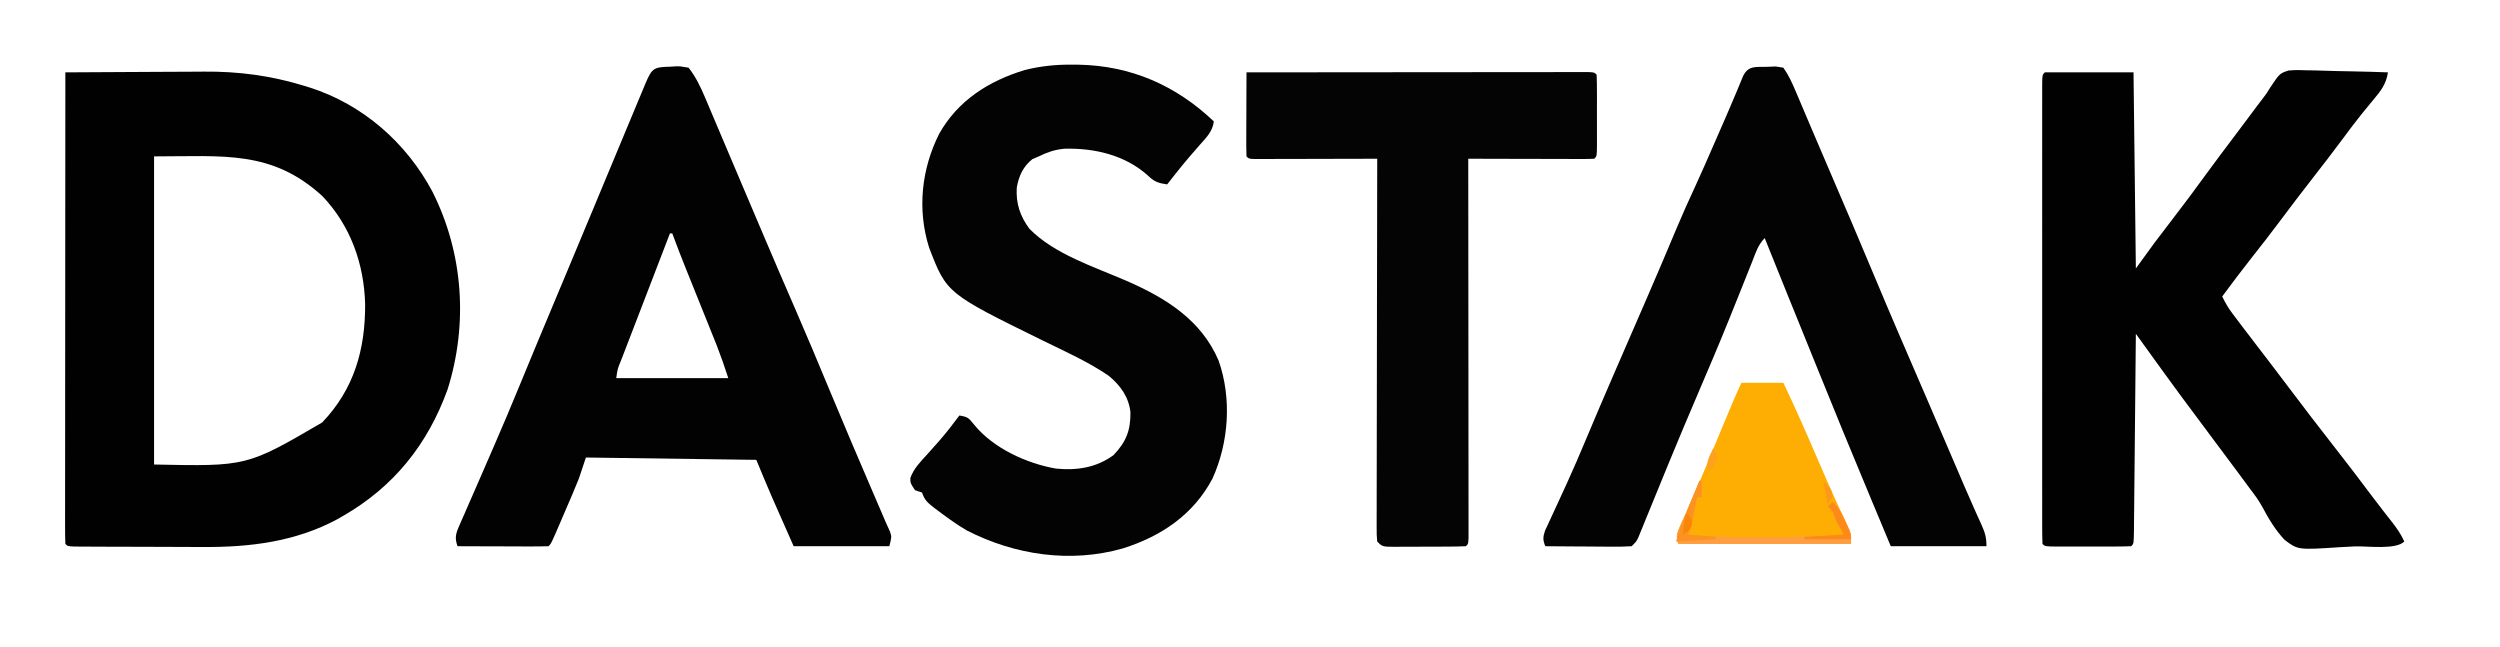
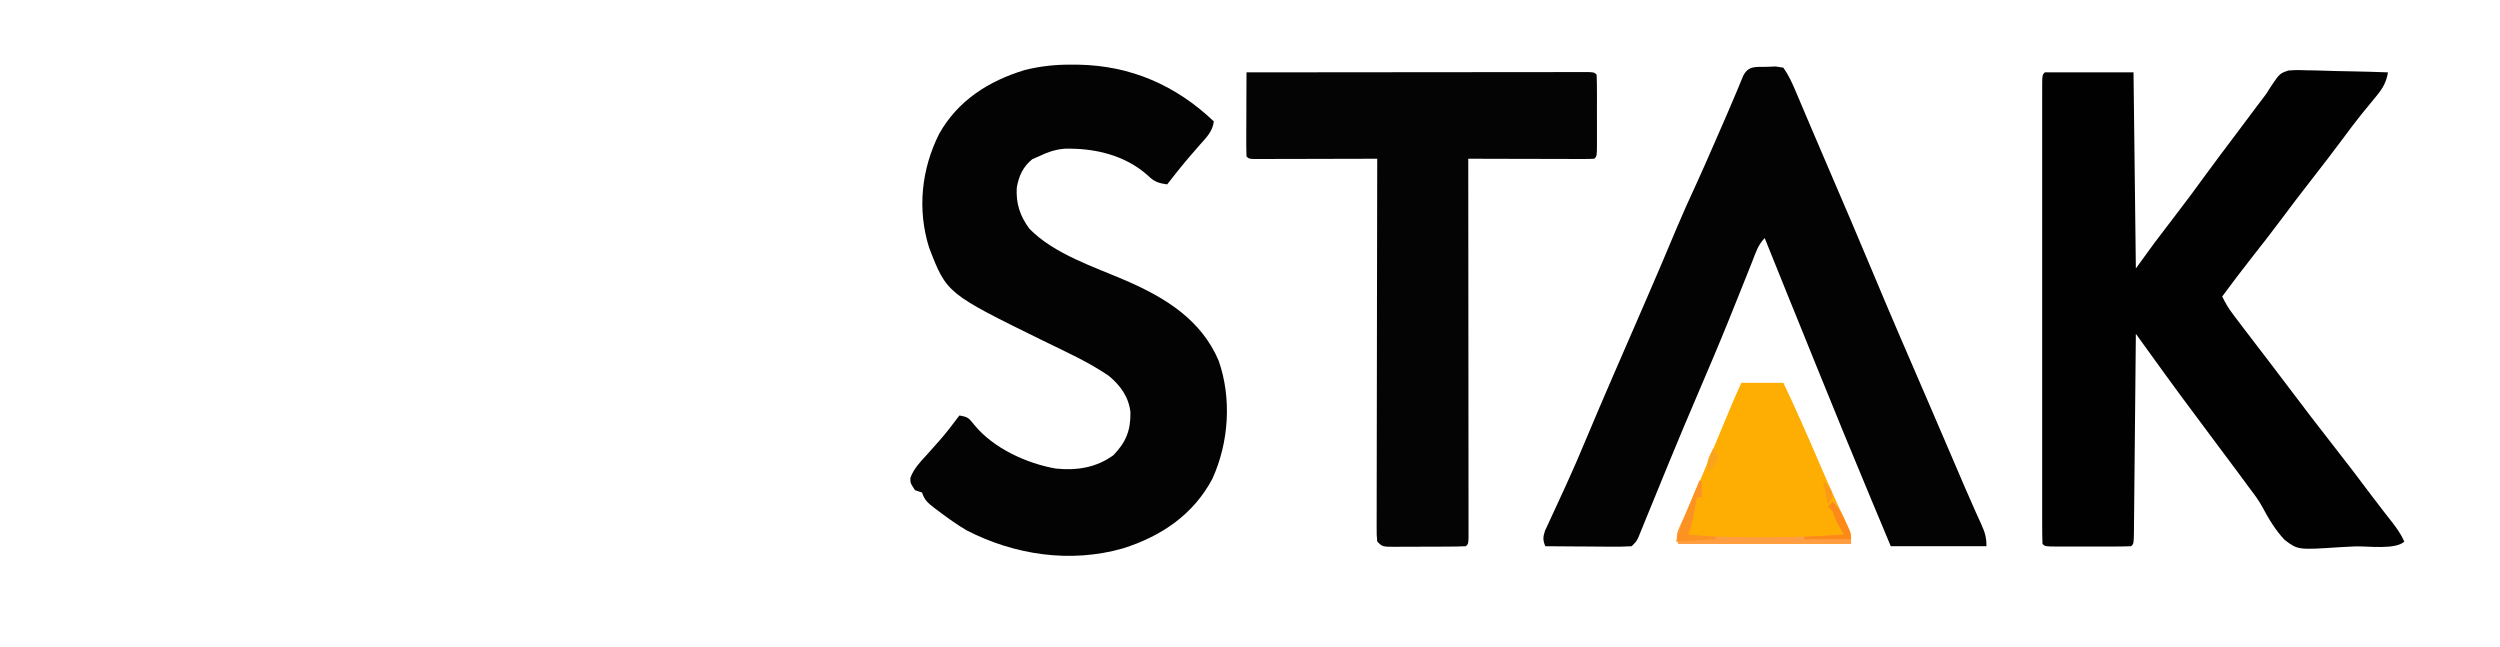
<svg xmlns="http://www.w3.org/2000/svg" height="277" width="1071" version="1.1">
-   <path transform="translate(28,31)" fill="#010101" d="M0 0 C9.485 -0.07 18.97 -0.123 28.456 -0.155 C32.862 -0.171 37.268 -0.192 41.674 -0.226 C45.941 -0.259 50.207 -0.277 54.473 -0.285 C56.087 -0.29 57.7 -0.301 59.313 -0.317 C74.057 -0.461 88.108 1.394 102.25 5.75 C103.089 6.007 103.927 6.265 104.791 6.53 C127.451 13.785 146.173 30.211 157.277 51.16 C170.497 77.445 172.581 107.774 163.75 135.812 C155.228 159.401 140.63 177.585 119 190 C118.148 190.491 117.296 190.982 116.418 191.488 C98.413 201.133 78.809 203.492 58.75 203.328 C57.073 203.325 55.396 203.323 53.718 203.322 C50.246 203.318 46.774 203.304 43.302 203.281 C38.844 203.253 34.387 203.242 29.929 203.238 C26.485 203.233 23.042 203.224 19.599 203.212 C17.953 203.206 16.307 203.201 14.661 203.197 C12.381 203.191 10.101 203.177 7.82 203.161 C6.524 203.154 5.227 203.147 3.891 203.14 C1 203 1 203 0 202 C-0.098 199.395 -0.13 196.816 -0.12 194.211 C-0.121 193.385 -0.122 192.56 -0.123 191.709 C-0.125 188.92 -0.119 186.132 -0.114 183.344 C-0.113 181.353 -0.113 179.363 -0.114 177.373 C-0.114 171.951 -0.108 166.53 -0.101 161.109 C-0.095 155.45 -0.095 149.791 -0.093 144.132 C-0.09 133.409 -0.082 122.685 -0.072 111.961 C-0.061 99.755 -0.055 87.55 -0.05 75.345 C-0.04 50.23 -0.022 25.115 0 0 Z M38 36 C38 79.56 38 123.12 38 168 C77.735 168.821 77.735 168.821 110 150 C123.716 135.712 128.513 118.665 128.424 99.313 C127.984 82.083 122.177 65.717 110.16 53.062 C88.48 33.2 67.749 36 38 36 Z" />
  <path transform="translate(876,31)" fill="#010101" d="M0 0 C12.54 0 25.08 0 38 0 C38.33 27.72 38.66 55.44 39 84 C41.64 80.37 44.28 76.74 47 73 C49.657 69.492 52.321 65.991 55 62.5 C59.751 56.287 64.464 50.061 69.031 43.711 C73.088 38.125 77.264 32.628 81.414 27.111 C83.009 24.988 84.601 22.862 86.191 20.734 C86.714 20.035 87.237 19.336 87.776 18.616 C88.761 17.3 89.744 15.984 90.728 14.667 C91.627 13.466 92.535 12.272 93.454 11.085 C95.041 9.002 95.041 9.002 96.443 6.689 C100.579 0.475 100.579 0.475 104.361 -0.79 C107.125 -1.04 109.756 -1.015 112.527 -0.879 C113.516 -0.866 114.505 -0.853 115.524 -0.84 C118.664 -0.79 121.799 -0.677 124.938 -0.562 C127.073 -0.517 129.21 -0.476 131.346 -0.439 C136.566 -0.341 141.782 -0.19 147 0 C146.215 5.066 143.932 7.977 140.688 11.812 C139.582 13.154 138.48 14.498 137.379 15.844 C136.814 16.532 136.25 17.22 135.668 17.93 C133.066 21.159 130.594 24.481 128.125 27.812 C123.823 33.6 119.442 39.319 115 45 C110.033 51.354 105.154 57.766 100.335 64.233 C96.62 69.206 92.809 74.096 88.957 78.962 C84.532 84.563 80.252 90.267 76 96 C77.277 98.695 78.671 101.057 80.469 103.434 C81.194 104.397 81.194 104.397 81.934 105.38 C82.451 106.059 82.968 106.738 83.5 107.438 C84.035 108.146 84.571 108.855 85.122 109.585 C88.861 114.526 92.632 119.442 96.42 124.345 C99.144 127.875 101.831 131.429 104.5 135 C110.973 143.654 117.59 152.195 124.235 160.718 C129.498 167.47 134.724 174.242 139.832 181.113 C141.438 183.251 143.057 185.371 144.699 187.48 C145.155 188.067 145.611 188.654 146.081 189.259 C146.96 190.387 147.842 191.514 148.728 192.638 C150.811 195.315 152.631 197.888 154 201 C150.396 204.604 138.015 202.922 133.131 203.064 C130.897 203.146 128.664 203.261 126.434 203.413 C108.479 204.607 108.479 204.607 102.768 200.327 C98.769 196.098 95.912 191.275 93.181 186.162 C91.71 183.469 89.965 181.074 88.09 178.648 C87.562 177.932 87.034 177.215 86.49 176.477 C85.722 175.436 85.722 175.436 84.938 174.375 C84.359 173.591 83.781 172.808 83.186 172 C79.48 166.983 75.748 161.985 72 157 C67.66 151.228 63.349 145.436 59.062 139.625 C58.55 138.931 58.038 138.238 57.51 137.523 C53.39 131.93 49.321 126.299 45.256 120.666 C44.653 119.831 44.051 118.997 43.43 118.137 C41.953 116.092 40.477 114.046 39 112 C38.99 113.125 38.979 114.251 38.969 115.41 C38.871 125.991 38.768 136.571 38.661 147.152 C38.605 152.592 38.552 158.032 38.503 163.472 C38.455 168.718 38.403 173.963 38.347 179.209 C38.327 181.215 38.308 183.221 38.291 185.227 C38.267 188.026 38.237 190.825 38.205 193.625 C38.197 194.882 38.197 194.882 38.188 196.164 C38.114 201.886 38.114 201.886 37 203 C34.273 203.101 31.571 203.14 28.844 203.133 C27.618 203.134 27.618 203.134 26.367 203.136 C24.635 203.136 22.903 203.135 21.171 203.13 C18.511 203.125 15.851 203.13 13.191 203.137 C11.513 203.136 9.835 203.135 8.156 203.133 C7.355 203.135 6.554 203.137 5.729 203.139 C0.115 203.115 0.115 203.115 -1 202 C-1.1 199.41 -1.134 196.846 -1.127 194.256 C-1.129 193.435 -1.13 192.614 -1.132 191.768 C-1.136 188.996 -1.133 186.223 -1.129 183.451 C-1.131 181.472 -1.133 179.494 -1.135 177.515 C-1.139 172.124 -1.137 166.734 -1.134 161.344 C-1.132 155.716 -1.134 150.088 -1.136 144.461 C-1.138 135.008 -1.135 125.556 -1.13 116.103 C-1.125 105.158 -1.127 94.212 -1.132 83.266 C-1.137 73.887 -1.137 64.508 -1.135 55.129 C-1.133 49.519 -1.133 43.909 -1.136 38.3 C-1.139 33.027 -1.137 27.754 -1.131 22.482 C-1.13 20.54 -1.13 18.599 -1.133 16.658 C-1.135 14.02 -1.132 11.382 -1.127 8.744 C-1.13 7.577 -1.13 7.577 -1.134 6.385 C-1.114 1.114 -1.114 1.114 0 0 Z" />
-   <path transform="translate(287.312,28.562)" fill="#020202" d="M0 0 C0.677 -0.046 1.355 -0.092 2.053 -0.139 C4.051 -0.184 4.051 -0.184 7.688 0.438 C10.731 4.353 12.733 8.477 14.656 13.027 C14.929 13.667 15.202 14.308 15.483 14.967 C16.39 17.101 17.289 19.238 18.188 21.375 C18.838 22.908 19.489 24.441 20.14 25.973 C21.56 29.316 22.976 32.66 24.39 36.005 C28.084 44.745 31.803 53.475 35.518 62.207 C36.816 65.259 38.114 68.312 39.411 71.364 C44.062 82.305 48.749 93.228 53.5 104.125 C58.386 115.339 63.114 126.612 67.797 137.912 C74.034 152.958 80.437 167.932 86.874 182.894 C87.247 183.76 87.619 184.627 88.004 185.52 C88.701 187.143 89.4 188.765 90.1 190.387 C90.707 191.797 91.31 193.209 91.909 194.623 C92.571 196.165 93.269 197.691 93.975 199.213 C94.688 201.438 94.688 201.438 93.688 205.438 C80.157 205.438 66.627 205.438 52.688 205.438 C50.976 201.56 49.264 197.683 47.5 193.688 C46.971 192.492 46.442 191.296 45.898 190.063 C45.464 189.078 45.029 188.093 44.582 187.078 C43.93 185.601 43.93 185.601 43.265 184.095 C41.023 178.897 38.865 173.663 36.688 168.438 C12.598 168.107 -11.492 167.778 -36.312 167.438 C-37.303 170.407 -38.292 173.377 -39.312 176.438 C-40.244 178.772 -41.204 181.096 -42.195 183.406 C-42.585 184.316 -42.585 184.316 -42.982 185.244 C-43.523 186.505 -44.066 187.765 -44.611 189.024 C-45.447 190.96 -46.277 192.898 -47.105 194.836 C-51.173 204.298 -51.173 204.298 -52.312 205.438 C-55.197 205.526 -58.057 205.553 -60.941 205.535 C-62.238 205.533 -62.238 205.533 -63.56 205.531 C-66.332 205.525 -69.103 205.513 -71.875 205.5 C-73.749 205.495 -75.624 205.49 -77.498 205.486 C-82.103 205.475 -86.708 205.458 -91.312 205.438 C-92.518 201.991 -92.138 200.255 -90.689 196.946 C-90.306 196.057 -89.924 195.169 -89.53 194.254 C-89.104 193.295 -88.678 192.336 -88.238 191.348 C-87.803 190.345 -87.369 189.342 -86.921 188.308 C-85.986 186.155 -85.045 184.005 -84.1 181.856 C-82.121 177.353 -80.165 172.84 -78.208 168.327 C-77.238 166.089 -76.265 163.851 -75.292 161.615 C-71.818 153.63 -68.425 145.62 -65.125 137.562 C-60.3 125.812 -55.41 114.09 -50.5 102.375 C-48.952 98.68 -47.403 94.984 -45.855 91.289 C-45.474 90.378 -45.092 89.467 -44.699 88.528 C-40.893 79.44 -37.101 70.346 -33.312 61.25 C-33.003 60.507 -32.693 59.764 -32.375 58.998 C-29.858 52.956 -27.343 46.914 -24.829 40.872 C-22.364 34.95 -19.897 29.028 -17.427 23.108 C-16.662 21.276 -15.899 19.443 -15.136 17.61 C-14.01 14.906 -12.88 12.203 -11.75 9.5 C-11.415 8.694 -11.08 7.887 -10.735 7.056 C-7.949 0.413 -6.978 0.189 0 0 Z M-0.312 71.438 C-4.366 81.967 -8.417 92.497 -12.464 103.029 C-14.336 107.899 -16.211 112.766 -18.09 117.633 C-18.81 119.505 -19.53 121.378 -20.25 123.25 C-20.573 124.082 -20.896 124.915 -21.229 125.772 C-22.766 129.497 -22.766 129.497 -23.312 133.438 C-7.473 133.438 8.367 133.438 24.688 133.438 C22.352 126.355 22.352 126.355 19.742 119.412 C19.216 118.1 19.216 118.1 18.68 116.762 C18.311 115.849 17.943 114.937 17.562 113.996 C17.174 113.029 16.786 112.062 16.386 111.065 C15.156 108.001 13.922 104.938 12.688 101.875 C11.454 98.808 10.221 95.741 8.989 92.674 C8.225 90.773 7.461 88.873 6.695 86.974 C4.622 81.82 2.616 76.648 0.688 71.438 C0.357 71.438 0.028 71.438 -0.312 71.438 Z" />
  <path transform="translate(459.188,27.688)" fill="#030303" d="M0 0 C0.913 0.006 1.827 0.011 2.768 0.017 C25.24 0.415 44.569 8.871 60.812 24.312 C60.321 28.642 57.519 31.312 54.75 34.438 C53.751 35.589 52.754 36.741 51.758 37.895 C51.262 38.466 50.766 39.038 50.255 39.627 C46.998 43.432 43.912 47.379 40.812 51.312 C37.177 50.794 35.223 50.153 32.625 47.562 C22.789 38.723 9.758 35.694 -3.203 36.02 C-7.402 36.432 -10.384 37.479 -14.188 39.312 C-15.095 39.704 -16.003 40.096 -16.938 40.5 C-20.933 43.718 -22.726 47.691 -23.609 52.707 C-23.993 59.477 -22.22 64.879 -18.188 70.312 C-7.566 81.187 9.604 86.641 23.287 92.574 C40.037 99.85 55.423 109.294 62.871 126.801 C68.572 143.031 67.245 161.949 60.188 177.438 C51.98 192.884 38.216 202.081 21.855 207.246 C-0.512 213.641 -24.415 210.125 -45 199.562 C-49.312 197.035 -53.324 194.129 -57.312 191.125 C-57.882 190.697 -58.452 190.268 -59.038 189.827 C-61.742 187.716 -63.079 186.638 -64.188 183.312 C-65.177 182.982 -66.168 182.653 -67.188 182.312 C-69.188 179.312 -69.188 179.312 -69.195 177.078 C-67.7 172.974 -64.984 170.254 -62.062 167.062 C-60.877 165.735 -59.694 164.405 -58.512 163.074 C-57.94 162.433 -57.368 161.791 -56.779 161.13 C-53.741 157.66 -50.942 154.009 -48.188 150.312 C-44.612 150.916 -44.247 151.238 -41.812 154.312 C-33.68 164.324 -19.312 170.901 -6.82 173.055 C2.151 173.933 10.413 172.688 17.812 167.312 C23.235 161.648 25.185 156.748 25.094 148.945 C24.395 142.402 20.803 137.435 15.812 133.312 C7.063 127.324 -2.749 122.958 -12.246 118.304 C-53.639 97.985 -53.639 97.985 -61.188 78.312 C-66.27 62.024 -64.467 44.853 -56.875 29.691 C-48.854 15.371 -35.678 7.018 -20.188 2.312 C-13.433 0.621 -6.954 -0.046 0 0 Z" />
  <path transform="translate(756.938,28.625)" fill="#030303" d="M0 0 C1.247 -0.049 2.493 -0.098 3.777 -0.148 C4.861 0.024 5.946 0.197 7.062 0.375 C9.304 3.547 10.837 6.945 12.348 10.512 C13.006 12.057 13.006 12.057 13.677 13.634 C14.155 14.765 14.633 15.897 15.125 17.062 C15.917 18.925 16.709 20.787 17.501 22.65 C18.078 24.004 18.653 25.359 19.229 26.714 C21.604 32.308 23.999 37.893 26.398 43.477 C33.159 59.21 39.91 74.945 46.5 90.75 C52.9 106.093 59.503 121.346 66.107 136.602 C66.707 137.99 66.707 137.99 67.32 139.406 C67.72 140.328 68.119 141.251 68.53 142.201 C73.076 152.708 77.581 163.233 82.08 173.761 C82.361 174.418 82.642 175.076 82.932 175.753 C83.481 177.037 84.029 178.32 84.576 179.605 C86.03 183.008 87.515 186.394 89.037 189.768 C89.362 190.494 89.688 191.22 90.023 191.967 C90.648 193.36 91.279 194.75 91.917 196.137 C93.437 199.532 94.062 201.578 94.062 205.375 C80.532 205.375 67.002 205.375 53.062 205.375 C50.587 199.435 50.587 199.435 48.062 193.375 C46.982 190.793 45.902 188.211 44.82 185.629 C36.729 166.289 28.773 146.899 20.925 127.46 C18.597 121.695 16.263 115.933 13.926 110.172 C13.585 109.332 13.244 108.491 12.893 107.626 C11.567 104.359 10.242 101.091 8.916 97.824 C5.613 89.682 2.312 81.539 -0.938 73.375 C-3.772 76.21 -4.809 79.681 -6.254 83.352 C-6.582 84.171 -6.91 84.991 -7.248 85.836 C-7.96 87.618 -8.671 89.401 -9.38 91.184 C-11.296 96 -13.231 100.809 -15.168 105.617 C-15.566 106.605 -15.964 107.593 -16.374 108.611 C-20.564 118.977 -24.941 129.26 -29.346 139.536 C-33.69 149.675 -37.971 159.836 -42.16 170.039 C-42.596 171.1 -43.032 172.162 -43.482 173.255 C-45.619 178.46 -47.749 183.667 -49.871 188.878 C-50.641 190.76 -51.412 192.642 -52.184 194.523 C-52.535 195.392 -52.886 196.261 -53.248 197.156 C-53.574 197.949 -53.9 198.743 -54.236 199.56 C-54.518 200.252 -54.8 200.944 -55.09 201.657 C-55.938 203.375 -55.938 203.375 -57.938 205.375 C-60.734 205.55 -63.431 205.606 -66.227 205.57 C-67.045 205.567 -67.863 205.565 -68.707 205.562 C-71.325 205.551 -73.944 205.525 -76.562 205.5 C-78.336 205.49 -80.109 205.481 -81.883 205.473 C-86.235 205.451 -90.586 205.416 -94.938 205.375 C-96.014 202.656 -95.976 201.49 -95.032 198.671 C-94.552 197.643 -94.073 196.614 -93.578 195.555 C-93.045 194.393 -92.512 193.232 -91.963 192.035 C-91.674 191.419 -91.385 190.803 -91.087 190.169 C-89.55 186.89 -88.052 183.594 -86.547 180.301 C-86.086 179.296 -86.086 179.296 -85.615 178.27 C-82.765 172.044 -80.079 165.754 -77.438 159.438 C-73.536 150.141 -69.578 140.872 -65.562 131.625 C-65.156 130.688 -65.156 130.688 -64.741 129.733 C-62.531 124.641 -60.318 119.549 -58.104 114.458 C-56.172 110.015 -54.242 105.57 -52.312 101.125 C-52.044 100.506 -51.775 99.887 -51.498 99.249 C-47.168 89.273 -42.907 79.27 -38.714 69.235 C-36.115 63.042 -33.366 56.935 -30.533 50.845 C-27.889 45.095 -25.362 39.293 -22.833 33.491 C-21.94 31.442 -21.044 29.394 -20.148 27.346 C-19.557 25.992 -18.966 24.639 -18.375 23.285 C-18.087 22.628 -17.8 21.971 -17.503 21.294 C-16.053 17.97 -14.625 14.638 -13.234 11.289 C-12.827 10.315 -12.827 10.315 -12.412 9.322 C-11.67 7.54 -10.934 5.756 -10.199 3.97 C-7.963 -0.63 -4.765 0.128 0 0 Z" />
  <path transform="translate(534,31)" fill="#040404" d="M0 0 C19.41 -0.023 38.82 -0.041 58.23 -0.052 C67.241 -0.057 76.253 -0.064 85.265 -0.075 C93.117 -0.085 100.968 -0.092 108.82 -0.094 C112.98 -0.095 117.14 -0.098 121.3 -0.106 C125.211 -0.112 129.122 -0.115 133.033 -0.113 C134.473 -0.113 135.912 -0.115 137.352 -0.119 C139.309 -0.124 141.266 -0.122 143.223 -0.12 C144.321 -0.121 145.419 -0.122 146.55 -0.123 C149 0 149 0 150 1 C150.101 3.582 150.14 6.136 150.133 8.719 C150.134 9.492 150.135 10.265 150.136 11.061 C150.136 12.699 150.135 14.337 150.13 15.974 C150.125 18.489 150.13 21.004 150.137 23.52 C150.136 25.107 150.135 26.694 150.133 28.281 C150.135 29.039 150.137 29.796 150.139 30.576 C150.115 35.885 150.115 35.885 149 37 C147.312 37.094 145.62 37.117 143.929 37.114 C142.848 37.113 141.767 37.113 140.654 37.113 C138.89 37.106 138.89 37.106 137.09 37.098 C135.893 37.096 134.696 37.095 133.462 37.093 C129.621 37.088 125.779 37.075 121.938 37.062 C119.34 37.057 116.743 37.053 114.146 37.049 C107.764 37.038 101.382 37.021 95 37 C95.001 37.849 95.002 38.699 95.003 39.574 C95.025 60.212 95.041 80.85 95.052 101.488 C95.057 111.468 95.064 121.449 95.075 131.429 C95.085 140.124 95.092 148.82 95.094 157.515 C95.095 162.123 95.098 166.73 95.106 171.337 C95.112 175.668 95.115 179.999 95.113 184.331 C95.113 185.925 95.115 187.519 95.119 189.114 C95.124 191.281 95.123 193.448 95.12 195.616 C95.121 196.832 95.122 198.047 95.123 199.3 C95 202 95 202 94 203 C91.357 203.113 88.741 203.164 86.098 203.168 C85.305 203.171 84.512 203.175 83.695 203.178 C82.014 203.183 80.334 203.185 78.654 203.185 C76.077 203.187 73.5 203.206 70.924 203.225 C69.294 203.228 67.665 203.23 66.035 203.23 C64.874 203.241 64.874 203.241 63.69 203.252 C58.229 203.229 58.229 203.229 56 201 C55.754 198.193 55.754 198.193 55.759 194.533 C55.758 193.862 55.756 193.191 55.754 192.499 C55.751 190.239 55.762 187.979 55.773 185.718 C55.774 184.102 55.773 182.486 55.772 180.87 C55.771 176.474 55.783 172.077 55.797 167.681 C55.81 163.09 55.811 158.499 55.813 153.908 C55.819 145.209 55.836 136.511 55.856 127.813 C55.878 117.913 55.889 108.012 55.899 98.111 C55.92 77.741 55.955 57.37 56 37 C55.313 37.002 54.626 37.004 53.919 37.007 C46.798 37.029 39.677 37.044 32.556 37.055 C29.896 37.06 27.235 37.067 24.574 37.075 C20.759 37.088 16.944 37.093 13.129 37.098 C11.332 37.105 11.332 37.105 9.499 37.113 C7.847 37.113 7.847 37.113 6.162 37.114 C4.7 37.117 4.7 37.117 3.208 37.12 C1 37 1 37 0 36 C-0.089 33.334 -0.115 30.694 -0.098 28.027 C-0.096 27.23 -0.095 26.432 -0.093 25.61 C-0.088 23.053 -0.075 20.495 -0.062 17.938 C-0.057 16.208 -0.053 14.478 -0.049 12.748 C-0.038 8.499 -0.021 4.249 0 0 Z" />
  <path transform="translate(746,164)" fill="#FEAE02" d="M0 0 C5.94 0 11.88 0 18 0 C23.299 11.092 28.213 22.336 33.07 33.627 C35.609 39.524 38.165 45.409 40.84 51.246 C41.262 52.166 41.683 53.086 42.118 54.034 C42.892 55.713 43.672 57.389 44.46 59.061 C44.969 60.164 44.969 60.164 45.488 61.289 C45.93 62.228 45.93 62.228 46.38 63.186 C47 65 47 65 47 69 C22.58 69 -1.84 69 -27 69 C-28.473 64.581 -26.334 61.607 -24.5 57.562 C-23.671 55.685 -22.844 53.806 -22.02 51.926 C-21.549 50.854 -21.078 49.782 -20.592 48.678 C-17.355 41.246 -14.291 33.739 -11.188 26.25 C-3.597 7.938 -3.597 7.938 0 0 Z" />
  <path transform="translate(728,206)" fill="#FE9D42" d="M0 0 C0.33 0 0.66 0 1 0 C1 2.31 1 4.62 1 7 C0.34 7 -0.32 7 -1 7 C-1.217 8.083 -1.217 8.083 -1.438 9.188 C-1.623 10.116 -1.809 11.044 -2 12 C-2.165 12.846 -2.33 13.691 -2.5 14.562 C-3.696 20.391 -3.696 20.391 -5 23 C4.412 24.025 13.753 24.155 23.207 24.13 C25.666 24.125 28.125 24.13 30.584 24.137 C41.09 24.141 51.521 23.739 62 23 C61.527 22.23 61.054 21.461 60.566 20.668 C59 18 59 18 57.938 15.312 C57.117 12.857 57.117 12.857 55 11 C55.99 10.34 56.98 9.68 58 9 C59.177 11.245 60.341 13.495 61.5 15.75 C61.834 16.384 62.168 17.018 62.512 17.672 C64.272 21.12 65 23.048 65 27 C40.58 27 16.16 27 -9 27 C-10.217 23.35 -9.687 22.641 -8.164 19.219 C-7.557 17.832 -7.557 17.832 -6.938 16.418 C-6.504 15.455 -6.071 14.492 -5.625 13.5 C-4.783 11.594 -3.942 9.688 -3.102 7.781 C-2.723 6.936 -2.345 6.091 -1.956 5.221 C-0.919 2.898 -0.919 2.898 0 0 Z" />
  <path transform="translate(728,206)" fill="#FC9221" d="M0 0 C0.33 0 0.66 0 1 0 C1 2.31 1 4.62 1 7 C0.34 7 -0.32 7 -1 7 C-1.217 8.083 -1.217 8.083 -1.438 9.188 C-1.623 10.116 -1.809 11.044 -2 12 C-2.165 12.846 -2.33 13.691 -2.5 14.562 C-3.696 20.391 -3.696 20.391 -5 23 C-1.04 23.33 2.92 23.66 7 24 C7 24.33 7 24.66 7 25 C-1.415 25.495 -1.415 25.495 -10 26 C-7.249 17.099 -3.597 8.584 0 0 Z" />
  <path transform="translate(785,215)" fill="#FD8A18" d="M0 0 C2.866 2.479 4.162 5.122 5.688 8.562 C6.124 9.533 6.561 10.504 7.012 11.504 C8 14 8 14 8 16 C1.4 16 -5.2 16 -12 16 C-12 15.67 -12 15.34 -12 15 C-3.585 14.505 -3.585 14.505 5 14 C4.01 12.35 3.02 10.7 2 9 C1.649 8.113 1.299 7.226 0.938 6.312 C0.117 3.857 0.117 3.857 -2 2 C-1.34 1.34 -0.68 0.68 0 0 Z" />
  <path transform="translate(734,192)" fill="#FBA31C" d="M0 0 C1.125 1.75 1.125 1.75 2 4 C1.058 6.67 0.014 7.986 -2 10 C-3.392 5.824 -1.823 3.865 0 0 Z" />
-   <path transform="translate(723,220)" fill="#FB8507" d="M0 0 C2 3 2 3 1.812 5.062 C1 7 1 7 -2 9 C-1.125 1.125 -1.125 1.125 0 0 Z" />
  <path transform="translate(781,206)" fill="#FD9919" d="M0 0 C3.69 3.69 3.69 3.69 4 7 C3.01 8.485 3.01 8.485 2 10 C1.34 6.7 0.68 3.4 0 0 Z" />
</svg>